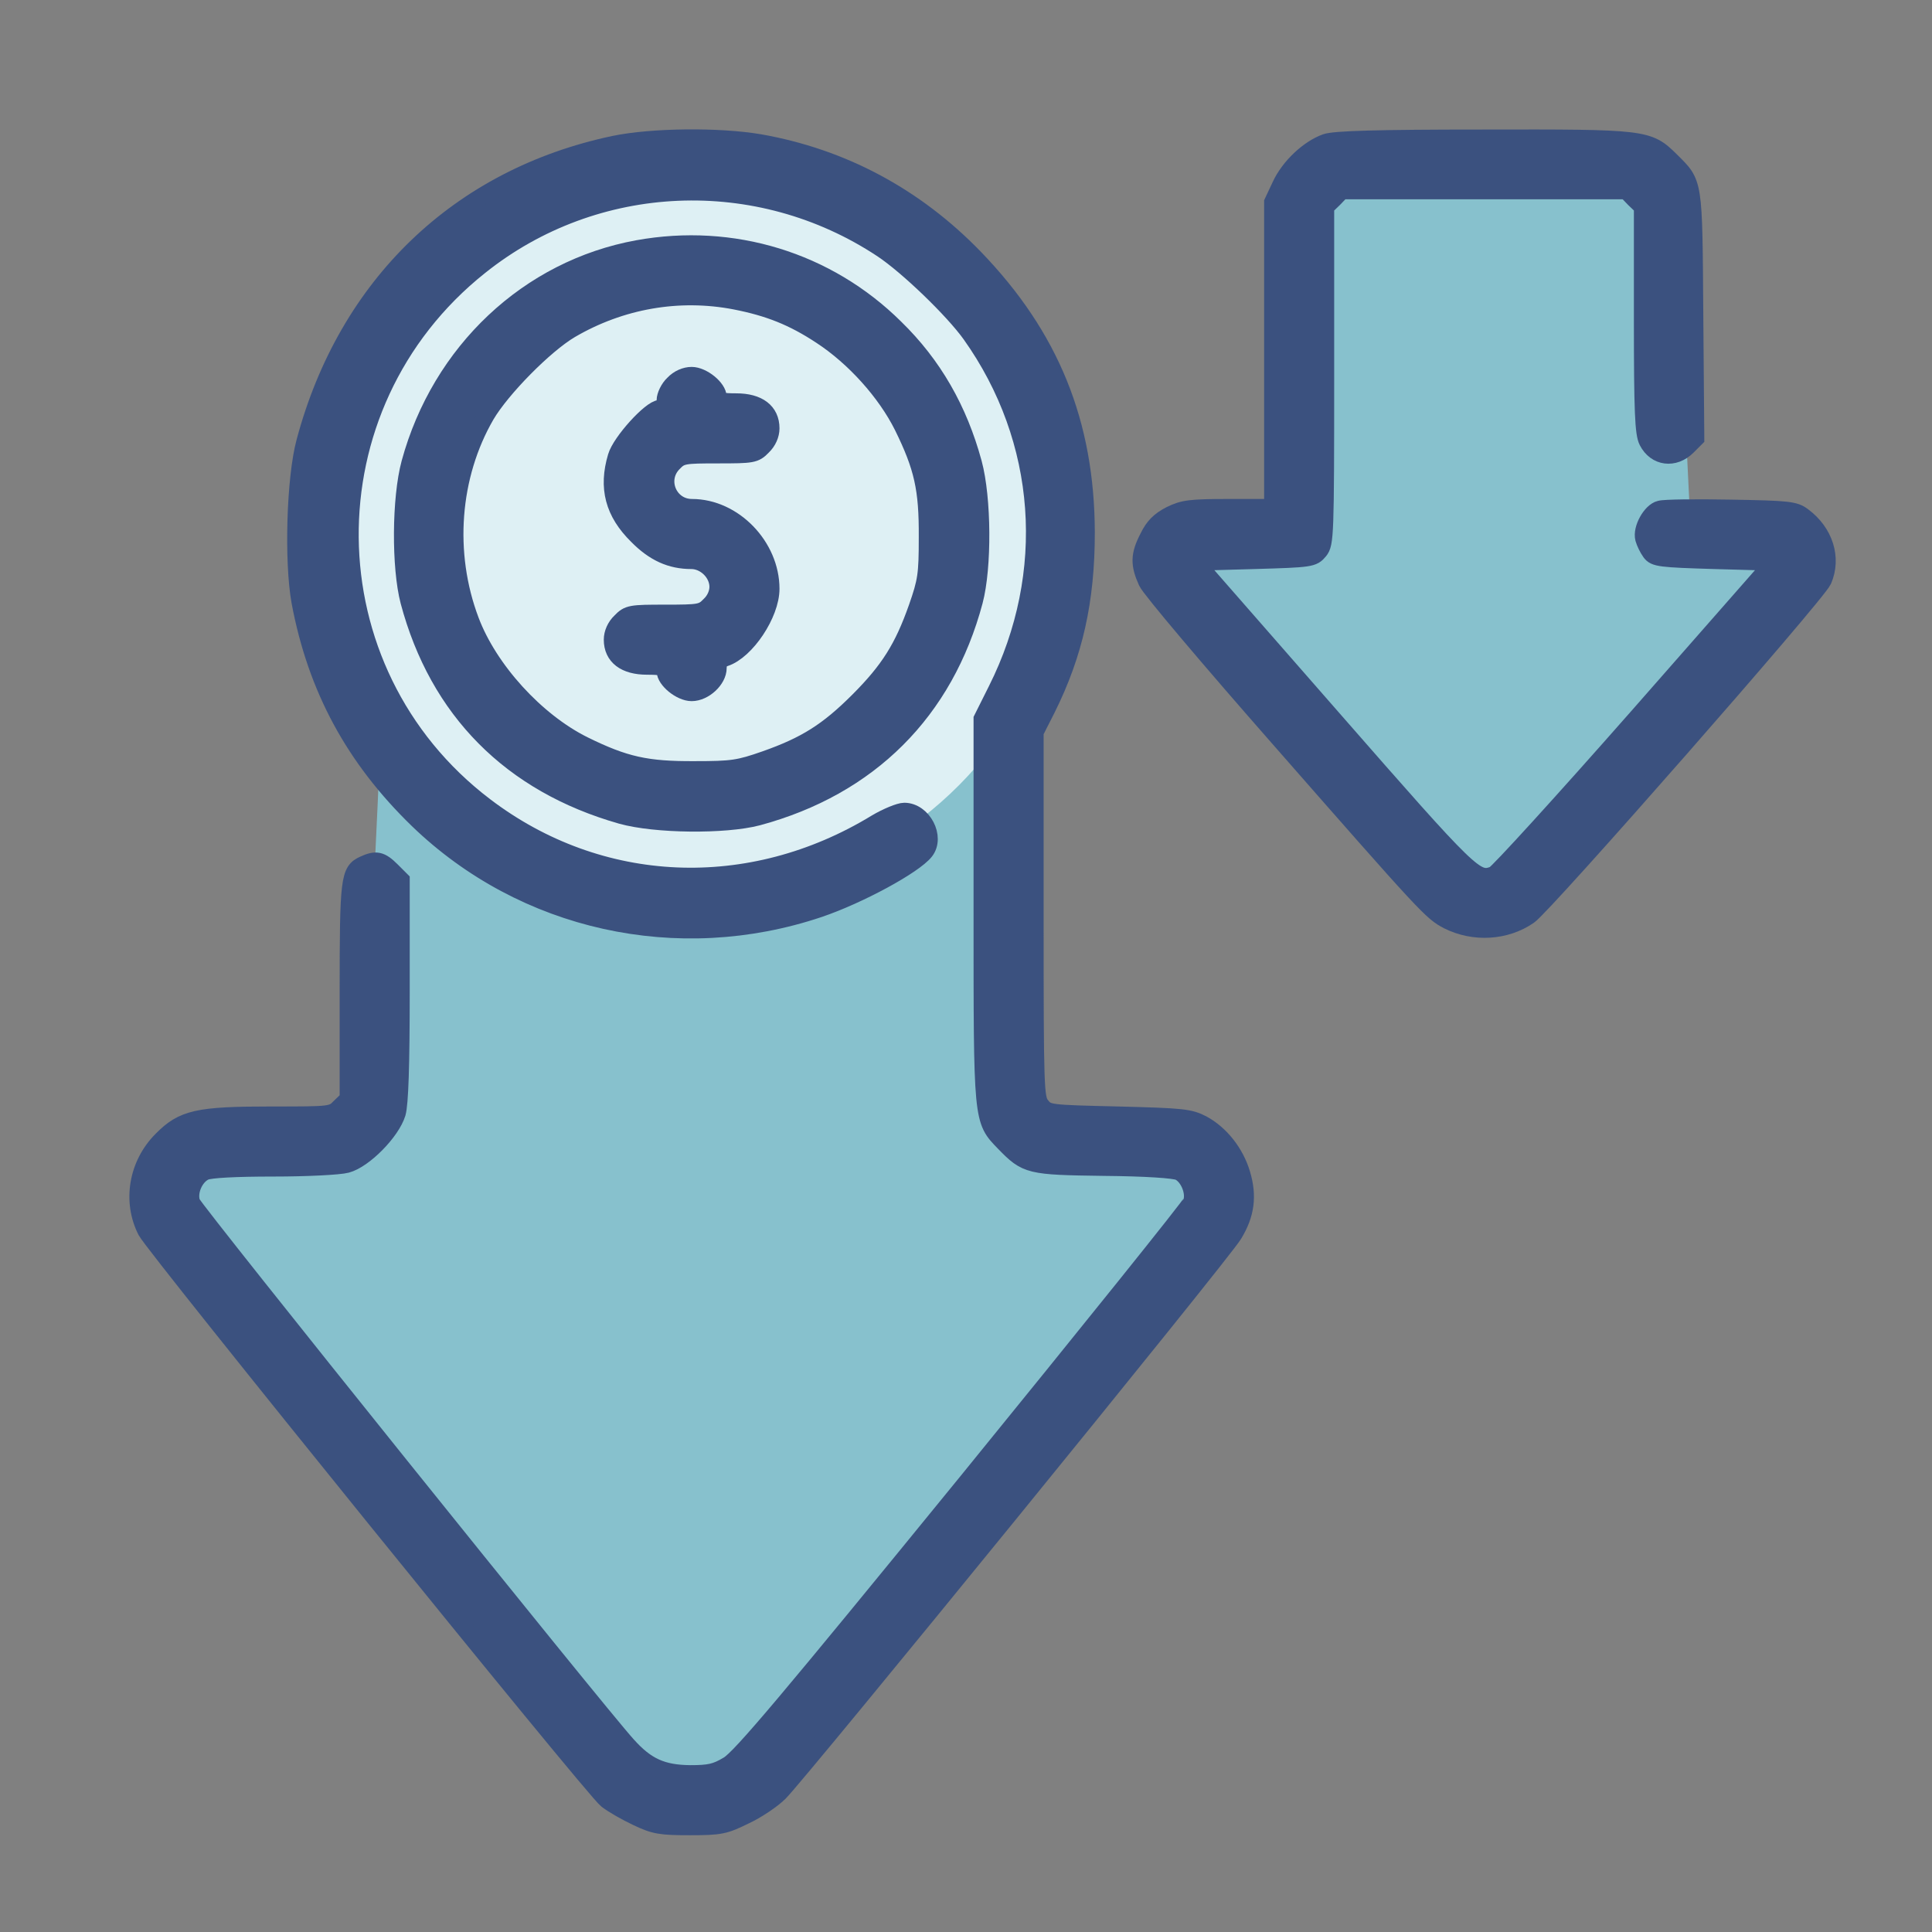
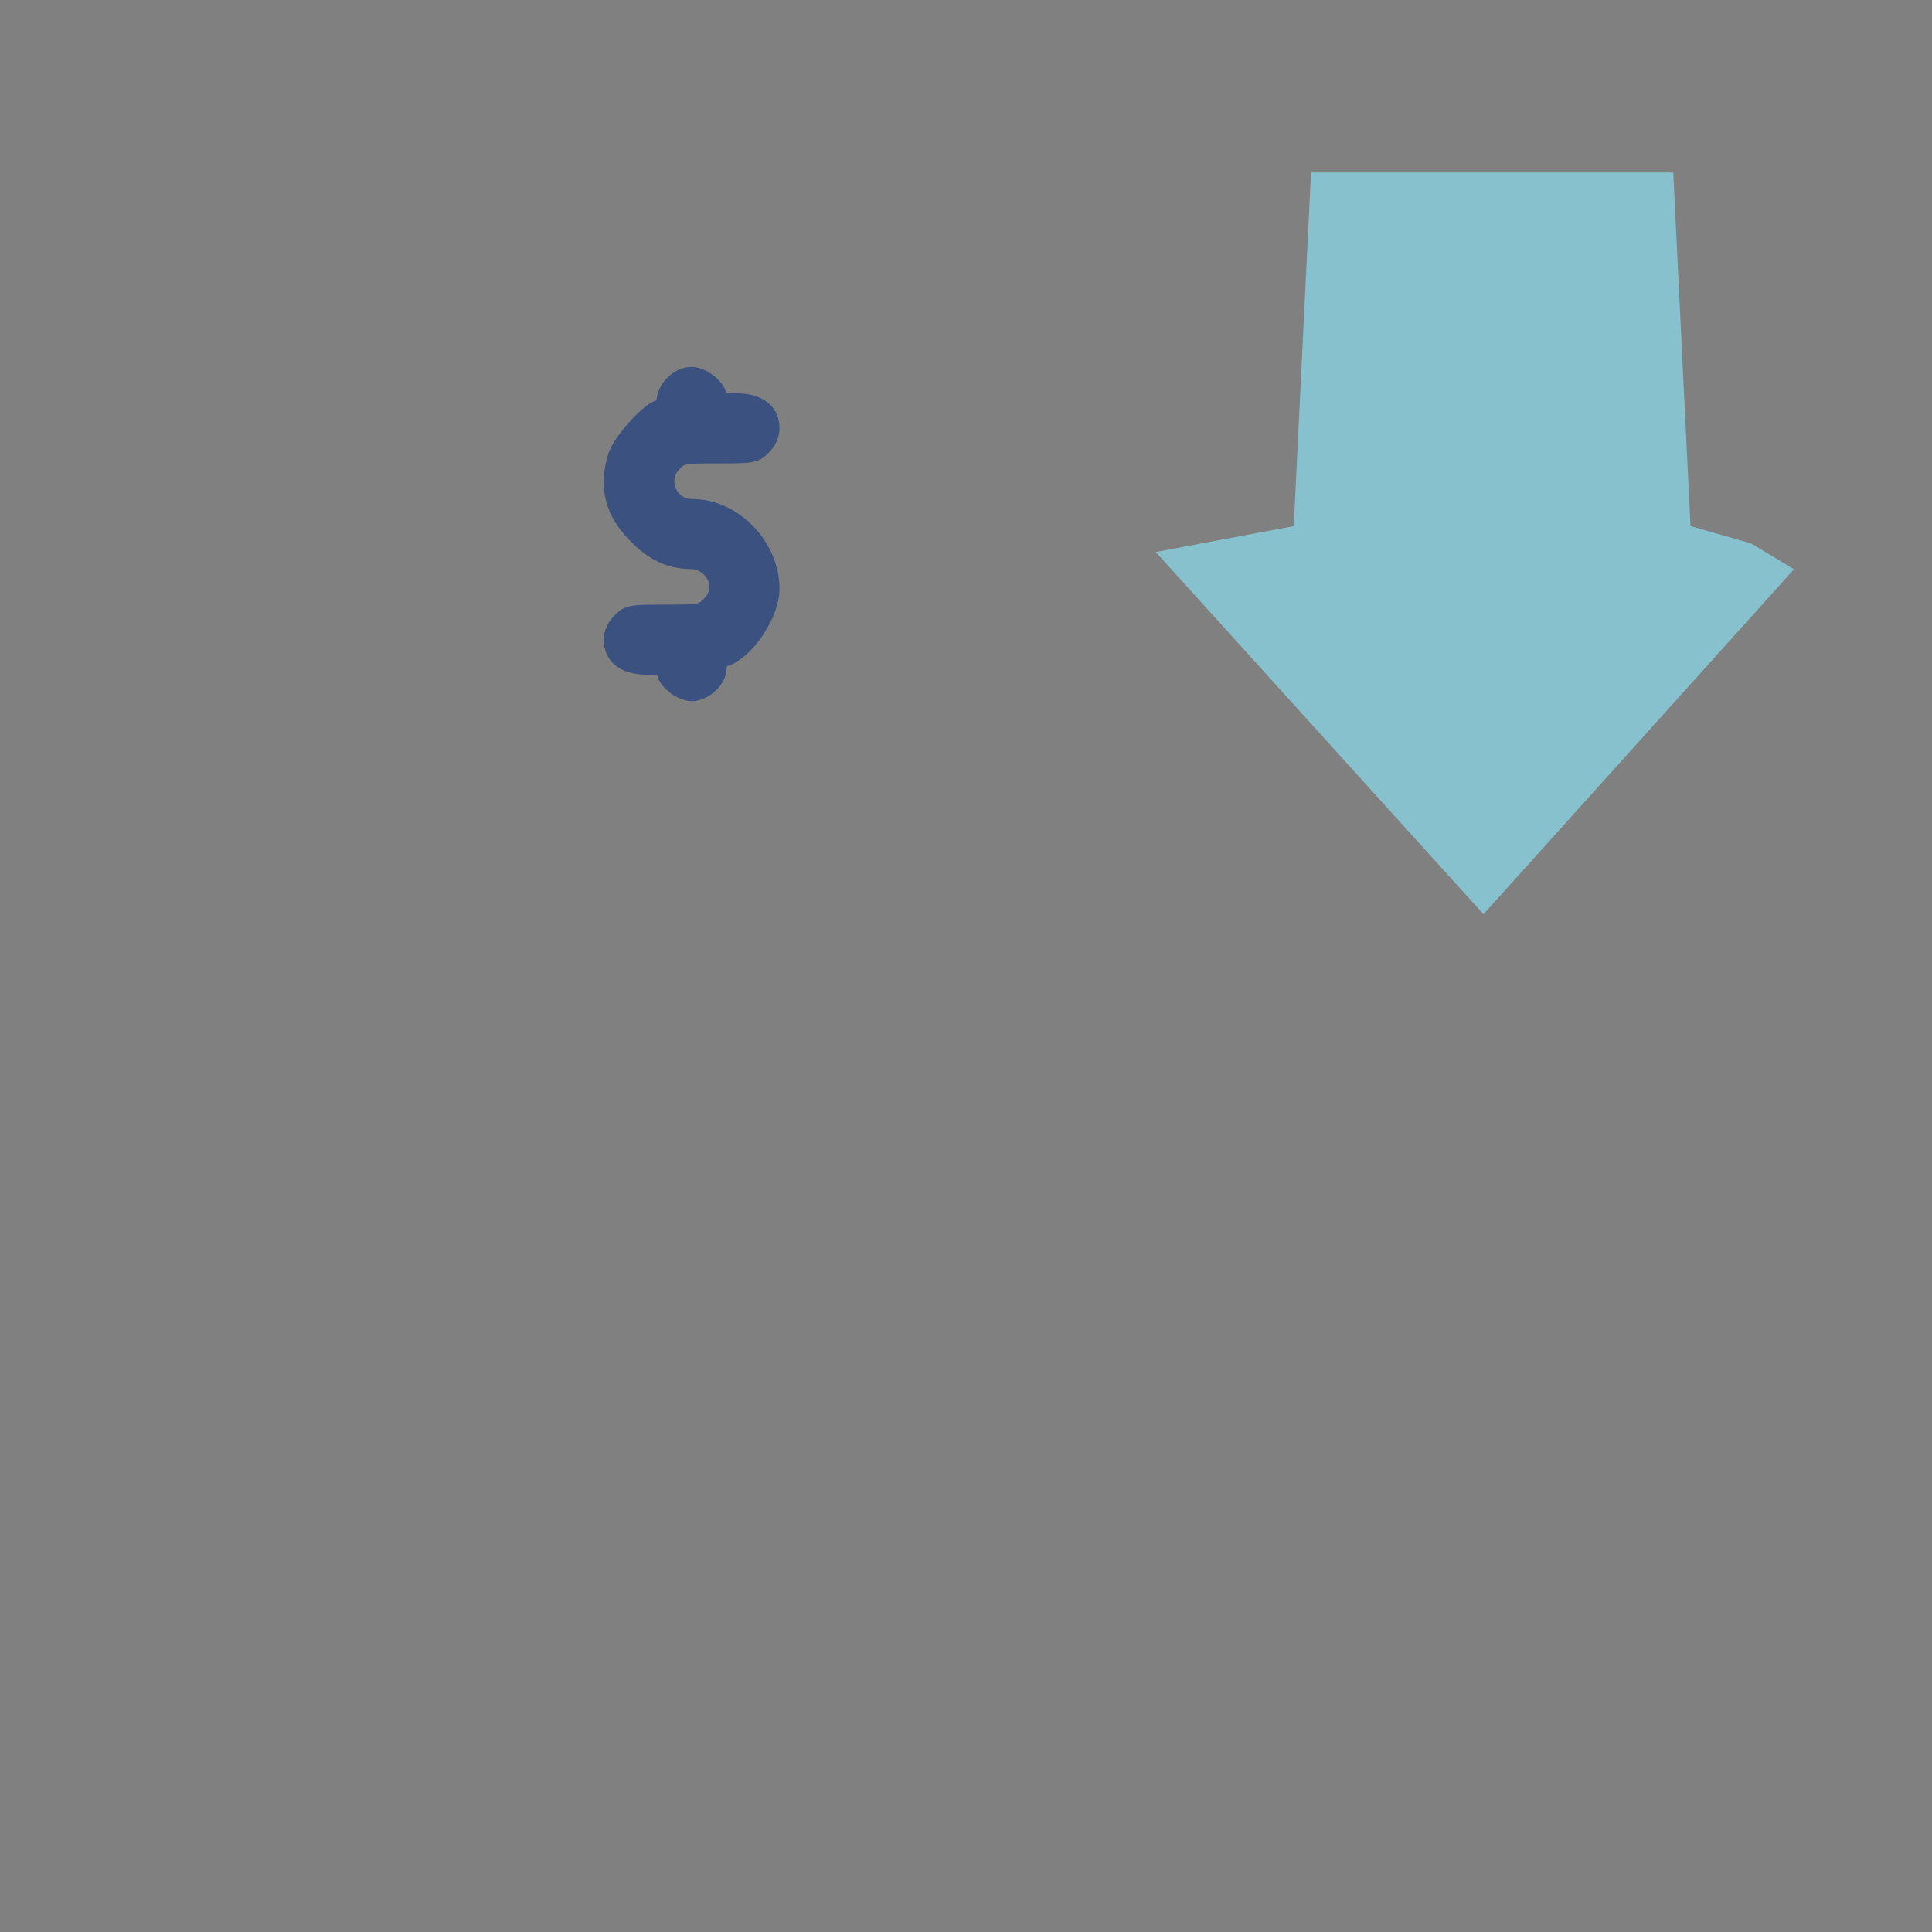
<svg xmlns="http://www.w3.org/2000/svg" width="56" height="56" viewBox="0 0 56 56" fill="none">
  <rect x="0" y="0" width="56" height="56" fill="#808080" stroke="none" />
-   <path d="M10.5 32.5C10.667 29.167 11 22.4 11 22L14 24.5L20 26L25 25L27 22.5L29 22L30 32.5L35 33.5L35.5 35L21 52H18.5L5 36V34L10.5 32.5Z" fill="#87C1CD" />
  <path d="M37.5 15.25C37.582 13.583 38 5 38 5H48.5L49 15.25L50.754 15.75L52 16.5L43 26.5L33.5 16L37.5 15.25Z" fill="#87C1CD" />
-   <circle cx="20" cy="15" r="11" fill="#DEF0F4" />
-   <path d="M17.799 4.186C13.31 5.134 10.057 8.254 8.841 12.799C8.554 13.852 8.487 16.273 8.698 17.441C9.167 19.948 10.267 21.977 12.114 23.767C15.177 26.724 19.646 27.719 23.742 26.341C24.9 25.948 26.488 25.087 26.814 24.676C27.139 24.264 26.747 23.518 26.211 23.518C26.077 23.518 25.703 23.671 25.397 23.853C21.741 26.082 17.378 25.891 14.057 23.365C8.908 19.451 8.832 11.756 13.904 7.718C17.253 5.038 21.971 4.837 25.57 7.22C26.306 7.708 27.627 8.981 28.134 9.689C30.307 12.742 30.584 16.618 28.89 19.996L28.469 20.838V26.37C28.469 32.533 28.46 32.456 29.11 33.126C29.752 33.786 29.828 33.805 32.01 33.834C33.197 33.844 34.058 33.901 34.182 33.968C34.45 34.102 34.632 34.542 34.546 34.829C34.508 34.944 31.56 38.609 28.01 42.973C22.823 49.337 21.464 50.945 21.11 51.156C20.746 51.376 20.555 51.414 20 51.414C19.196 51.404 18.737 51.204 18.181 50.581C17.358 49.682 5.635 35.088 5.559 34.868C5.444 34.561 5.635 34.102 5.942 33.959C6.095 33.892 6.832 33.853 7.923 33.853C8.88 33.853 9.836 33.805 10.047 33.748C10.554 33.614 11.349 32.801 11.511 32.265C11.588 31.987 11.626 30.925 11.626 28.695V25.508L11.349 25.231C11.042 24.924 10.899 24.896 10.545 25.058C10.124 25.25 10.095 25.451 10.095 28.743V31.853L9.856 32.083C9.626 32.322 9.607 32.322 7.865 32.322C5.731 32.322 5.3 32.418 4.688 33.04C3.98 33.748 3.798 34.82 4.238 35.681C4.487 36.16 17.215 51.893 17.588 52.17C17.76 52.304 18.162 52.534 18.469 52.677C18.976 52.917 19.148 52.945 20 52.945C20.88 52.945 21.005 52.917 21.588 52.63C21.942 52.467 22.392 52.161 22.593 51.96C23.148 51.414 35.465 36.294 35.761 35.777C36.116 35.193 36.183 34.667 35.991 34.026C35.809 33.413 35.379 32.867 34.852 32.581C34.479 32.389 34.278 32.37 32.412 32.322C30.402 32.274 30.364 32.274 30.182 32.044C30.01 31.834 30 31.595 30 26.523V21.221L30.345 20.541C31.139 18.943 31.484 17.412 31.484 15.431C31.474 12.263 30.45 9.747 28.249 7.469C26.526 5.689 24.412 4.56 22.019 4.139C20.842 3.938 18.899 3.957 17.799 4.186Z" fill="#3B517F" stroke="#3B517F" stroke-width="0.5" />
-   <path d="M38.431 4.129C37.924 4.311 37.369 4.837 37.12 5.373L36.891 5.861V10.283V14.713H35.618C34.489 14.713 34.297 14.742 33.924 14.924C33.608 15.087 33.436 15.259 33.283 15.575C33.015 16.091 33.015 16.359 33.245 16.867C33.34 17.077 35.072 19.125 37.082 21.412C41.379 26.312 41.494 26.436 41.972 26.685C42.719 27.059 43.638 27.011 44.317 26.542C44.757 26.245 52.672 17.221 52.844 16.819C53.121 16.178 52.892 15.431 52.26 14.962C52.021 14.78 51.839 14.761 50.164 14.732C49.159 14.713 48.241 14.723 48.116 14.761C47.858 14.819 47.571 15.326 47.647 15.613C47.676 15.718 47.762 15.9 47.839 16.005C47.963 16.178 48.116 16.197 49.695 16.244L51.408 16.292L47.466 20.781C45.293 23.25 43.417 25.307 43.303 25.355C42.776 25.547 42.69 25.47 38.613 20.809L34.661 16.292L36.355 16.244C38.001 16.197 38.058 16.187 38.24 15.967C38.412 15.757 38.422 15.527 38.422 10.866V5.995L38.661 5.765L38.891 5.526H43.016H47.14L47.37 5.765L47.609 5.995V9.258C47.609 11.938 47.638 12.57 47.753 12.79C47.992 13.259 48.528 13.326 48.911 12.943L49.15 12.704L49.121 9.134C49.093 5.182 49.112 5.335 48.423 4.646C47.772 4.005 47.695 3.995 42.977 4.005C39.915 4.005 38.671 4.043 38.431 4.129Z" fill="#3B517F" stroke="#3B517F" stroke-width="0.5" />
-   <path d="M18.488 7.21C15.32 7.785 12.765 10.187 11.884 13.421C11.607 14.445 11.597 16.445 11.856 17.431C12.698 20.589 14.813 22.723 18.009 23.633C18.995 23.91 21.014 23.929 21.962 23.68C25.196 22.809 27.388 20.618 28.239 17.422C28.498 16.445 28.488 14.445 28.211 13.421C27.79 11.871 27.053 10.579 25.943 9.498C23.981 7.555 21.234 6.713 18.488 7.21ZM21.311 8.723C22.287 8.914 22.986 9.191 23.799 9.727C24.766 10.359 25.675 11.373 26.163 12.35C26.747 13.536 26.89 14.168 26.881 15.575C26.881 16.656 26.852 16.847 26.584 17.613C26.172 18.78 25.77 19.422 24.881 20.312C23.991 21.202 23.349 21.604 22.182 22.015C21.416 22.283 21.225 22.312 20.143 22.312C18.737 22.321 18.105 22.178 16.918 21.594C15.531 20.905 14.172 19.412 13.636 17.986C12.899 16.034 13.071 13.785 14.086 12.034C14.535 11.268 15.789 9.995 16.535 9.555C17.99 8.703 19.674 8.407 21.311 8.723Z" fill="#3B517F" stroke="#3B517F" stroke-width="0.5" />
  <path d="M19.521 11.125C19.387 11.249 19.282 11.469 19.282 11.603C19.282 11.756 19.225 11.842 19.129 11.842C18.87 11.842 17.99 12.809 17.866 13.24C17.598 14.139 17.789 14.857 18.469 15.527C18.957 16.024 19.445 16.244 20.038 16.244C20.44 16.244 20.813 16.608 20.813 17.01C20.813 17.192 20.727 17.393 20.574 17.537C20.354 17.766 20.277 17.776 19.282 17.776C18.287 17.776 18.21 17.785 17.99 18.015C17.837 18.159 17.751 18.36 17.751 18.541C17.751 19.029 18.114 19.307 18.756 19.307C19.167 19.307 19.282 19.336 19.282 19.451C19.282 19.709 19.732 20.073 20.048 20.073C20.411 20.073 20.813 19.699 20.813 19.364C20.813 19.211 20.88 19.106 21.014 19.068C21.627 18.867 22.344 17.795 22.344 17.067C22.344 15.833 21.263 14.713 20.057 14.713C19.378 14.713 19.043 13.9 19.521 13.421C19.741 13.192 19.818 13.182 20.813 13.182C21.808 13.182 21.885 13.173 22.105 12.943C22.258 12.799 22.344 12.598 22.344 12.416C22.344 11.928 21.981 11.651 21.34 11.651C20.928 11.651 20.813 11.622 20.813 11.507C20.813 11.249 20.363 10.885 20.048 10.885C19.866 10.885 19.665 10.972 19.521 11.125Z" fill="#3B517F" stroke="#3B517F" stroke-width="0.5" />
</svg>